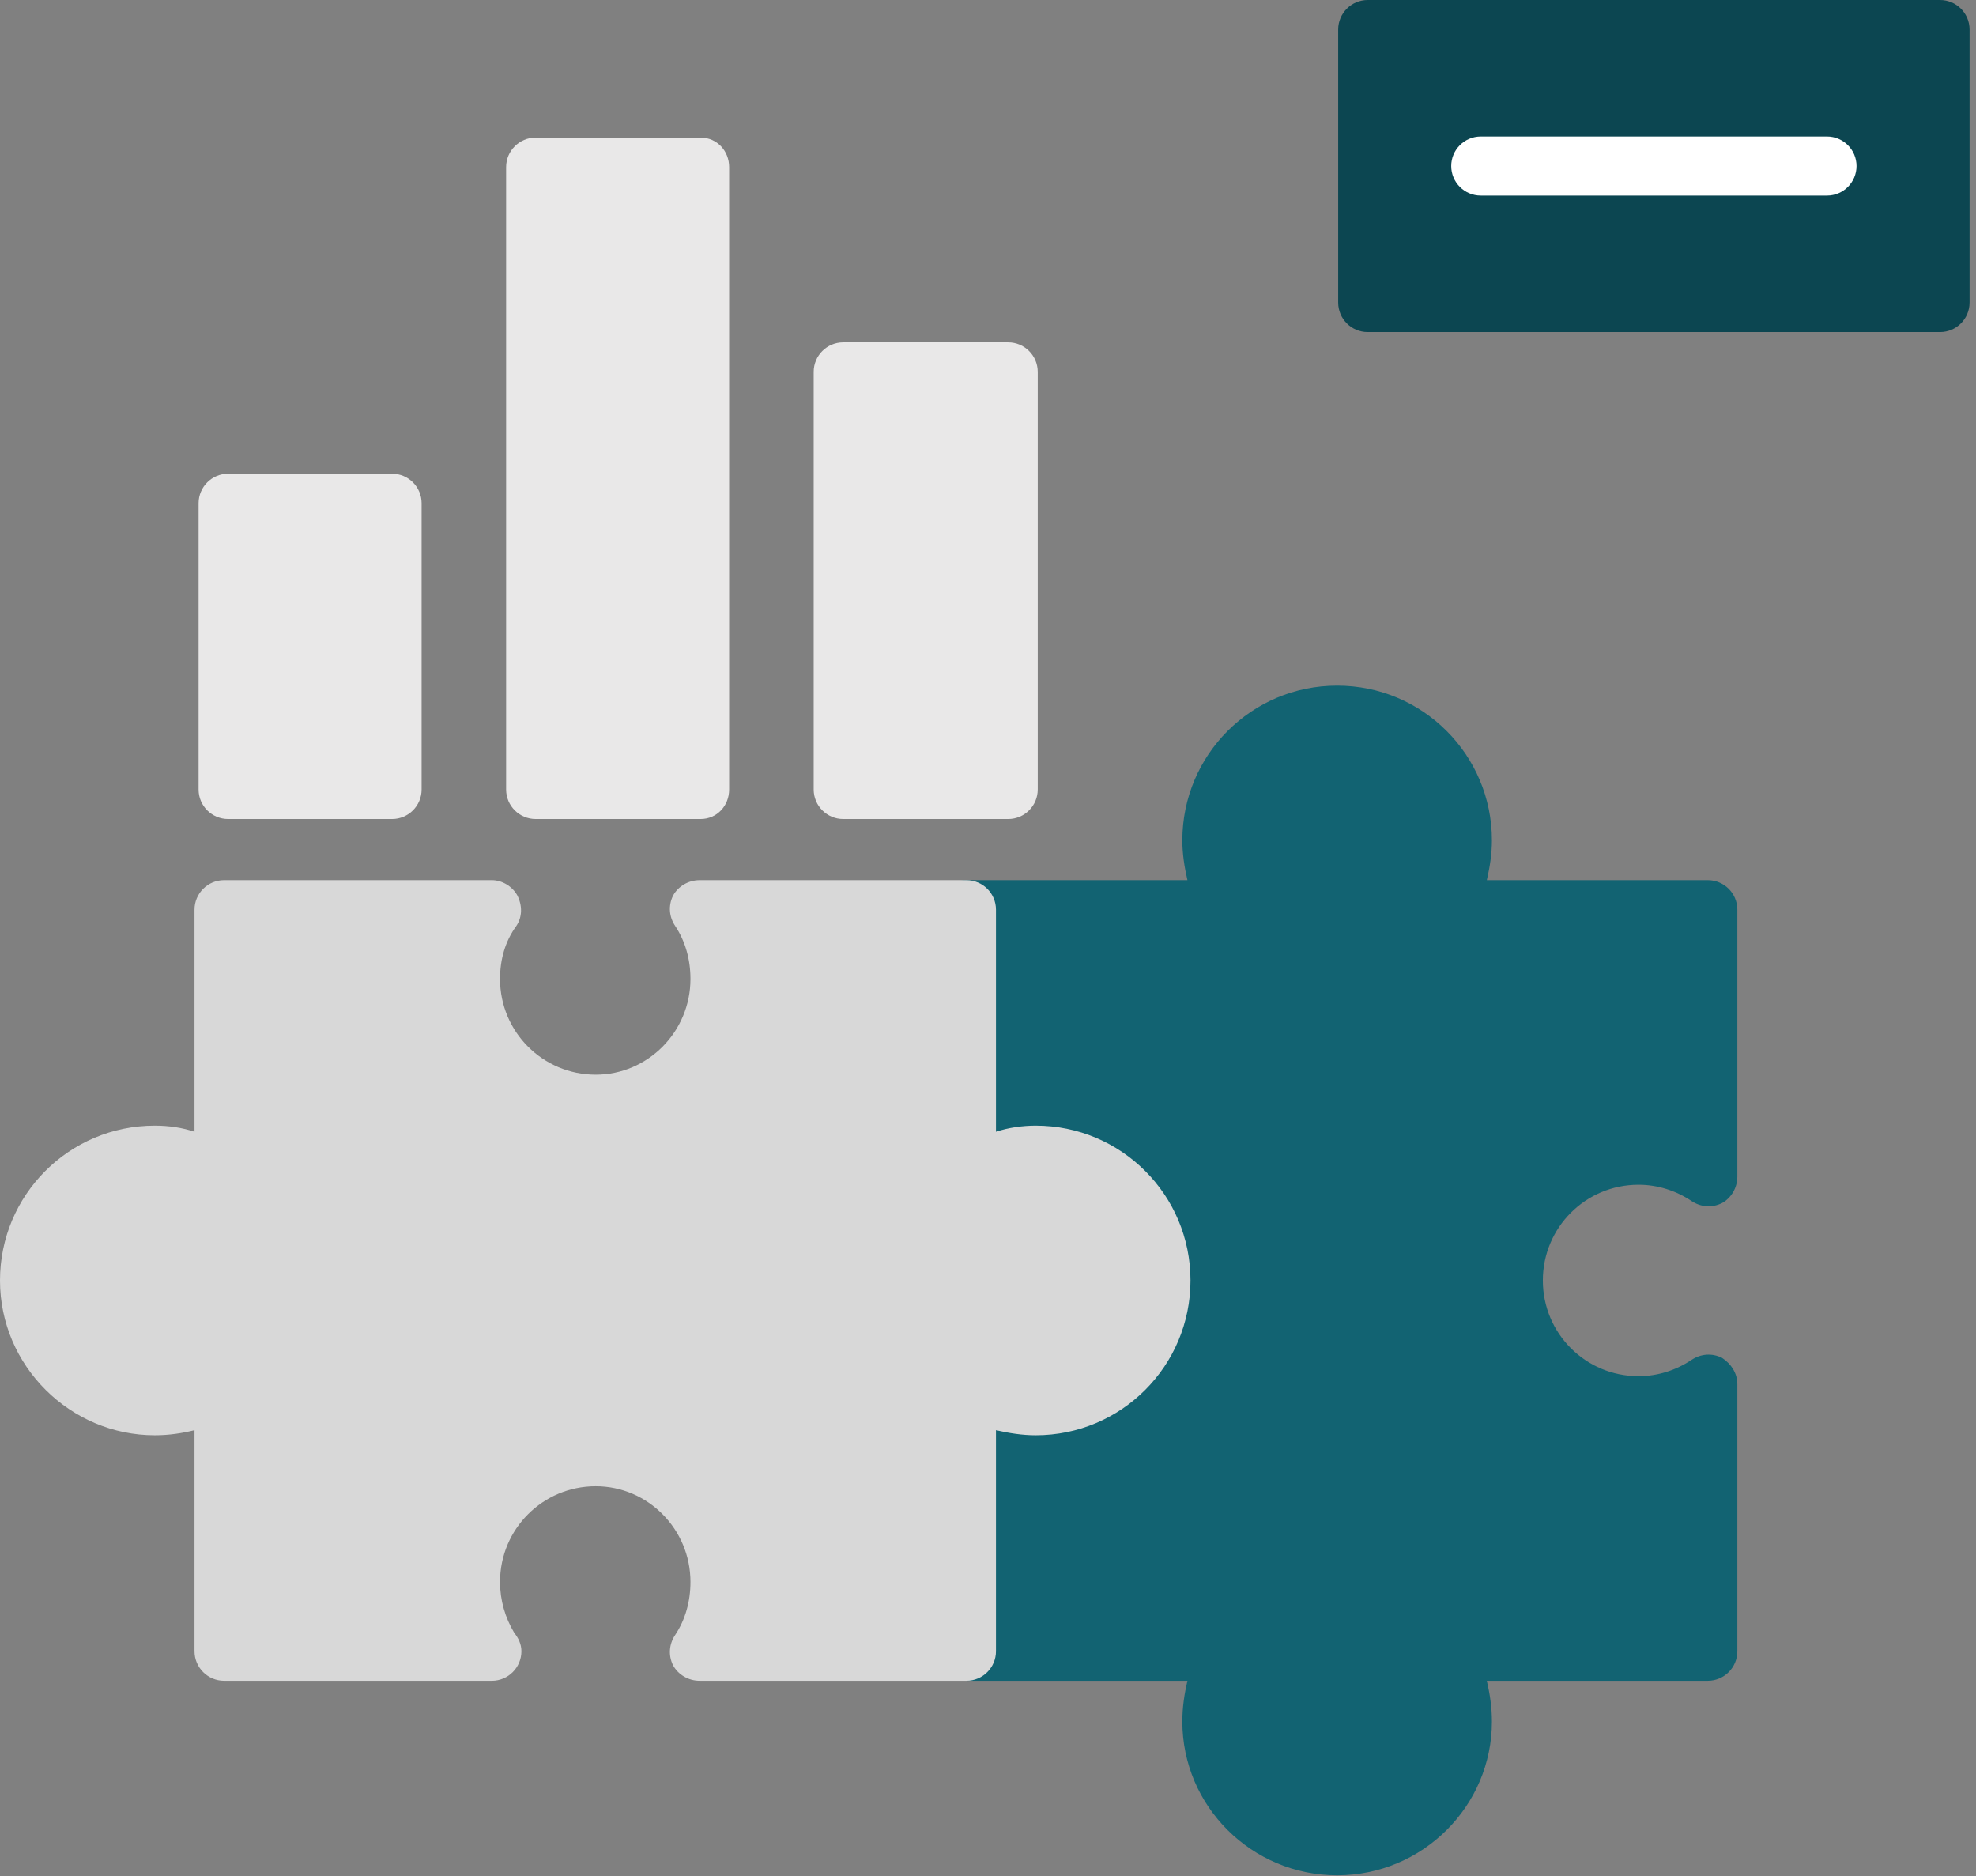
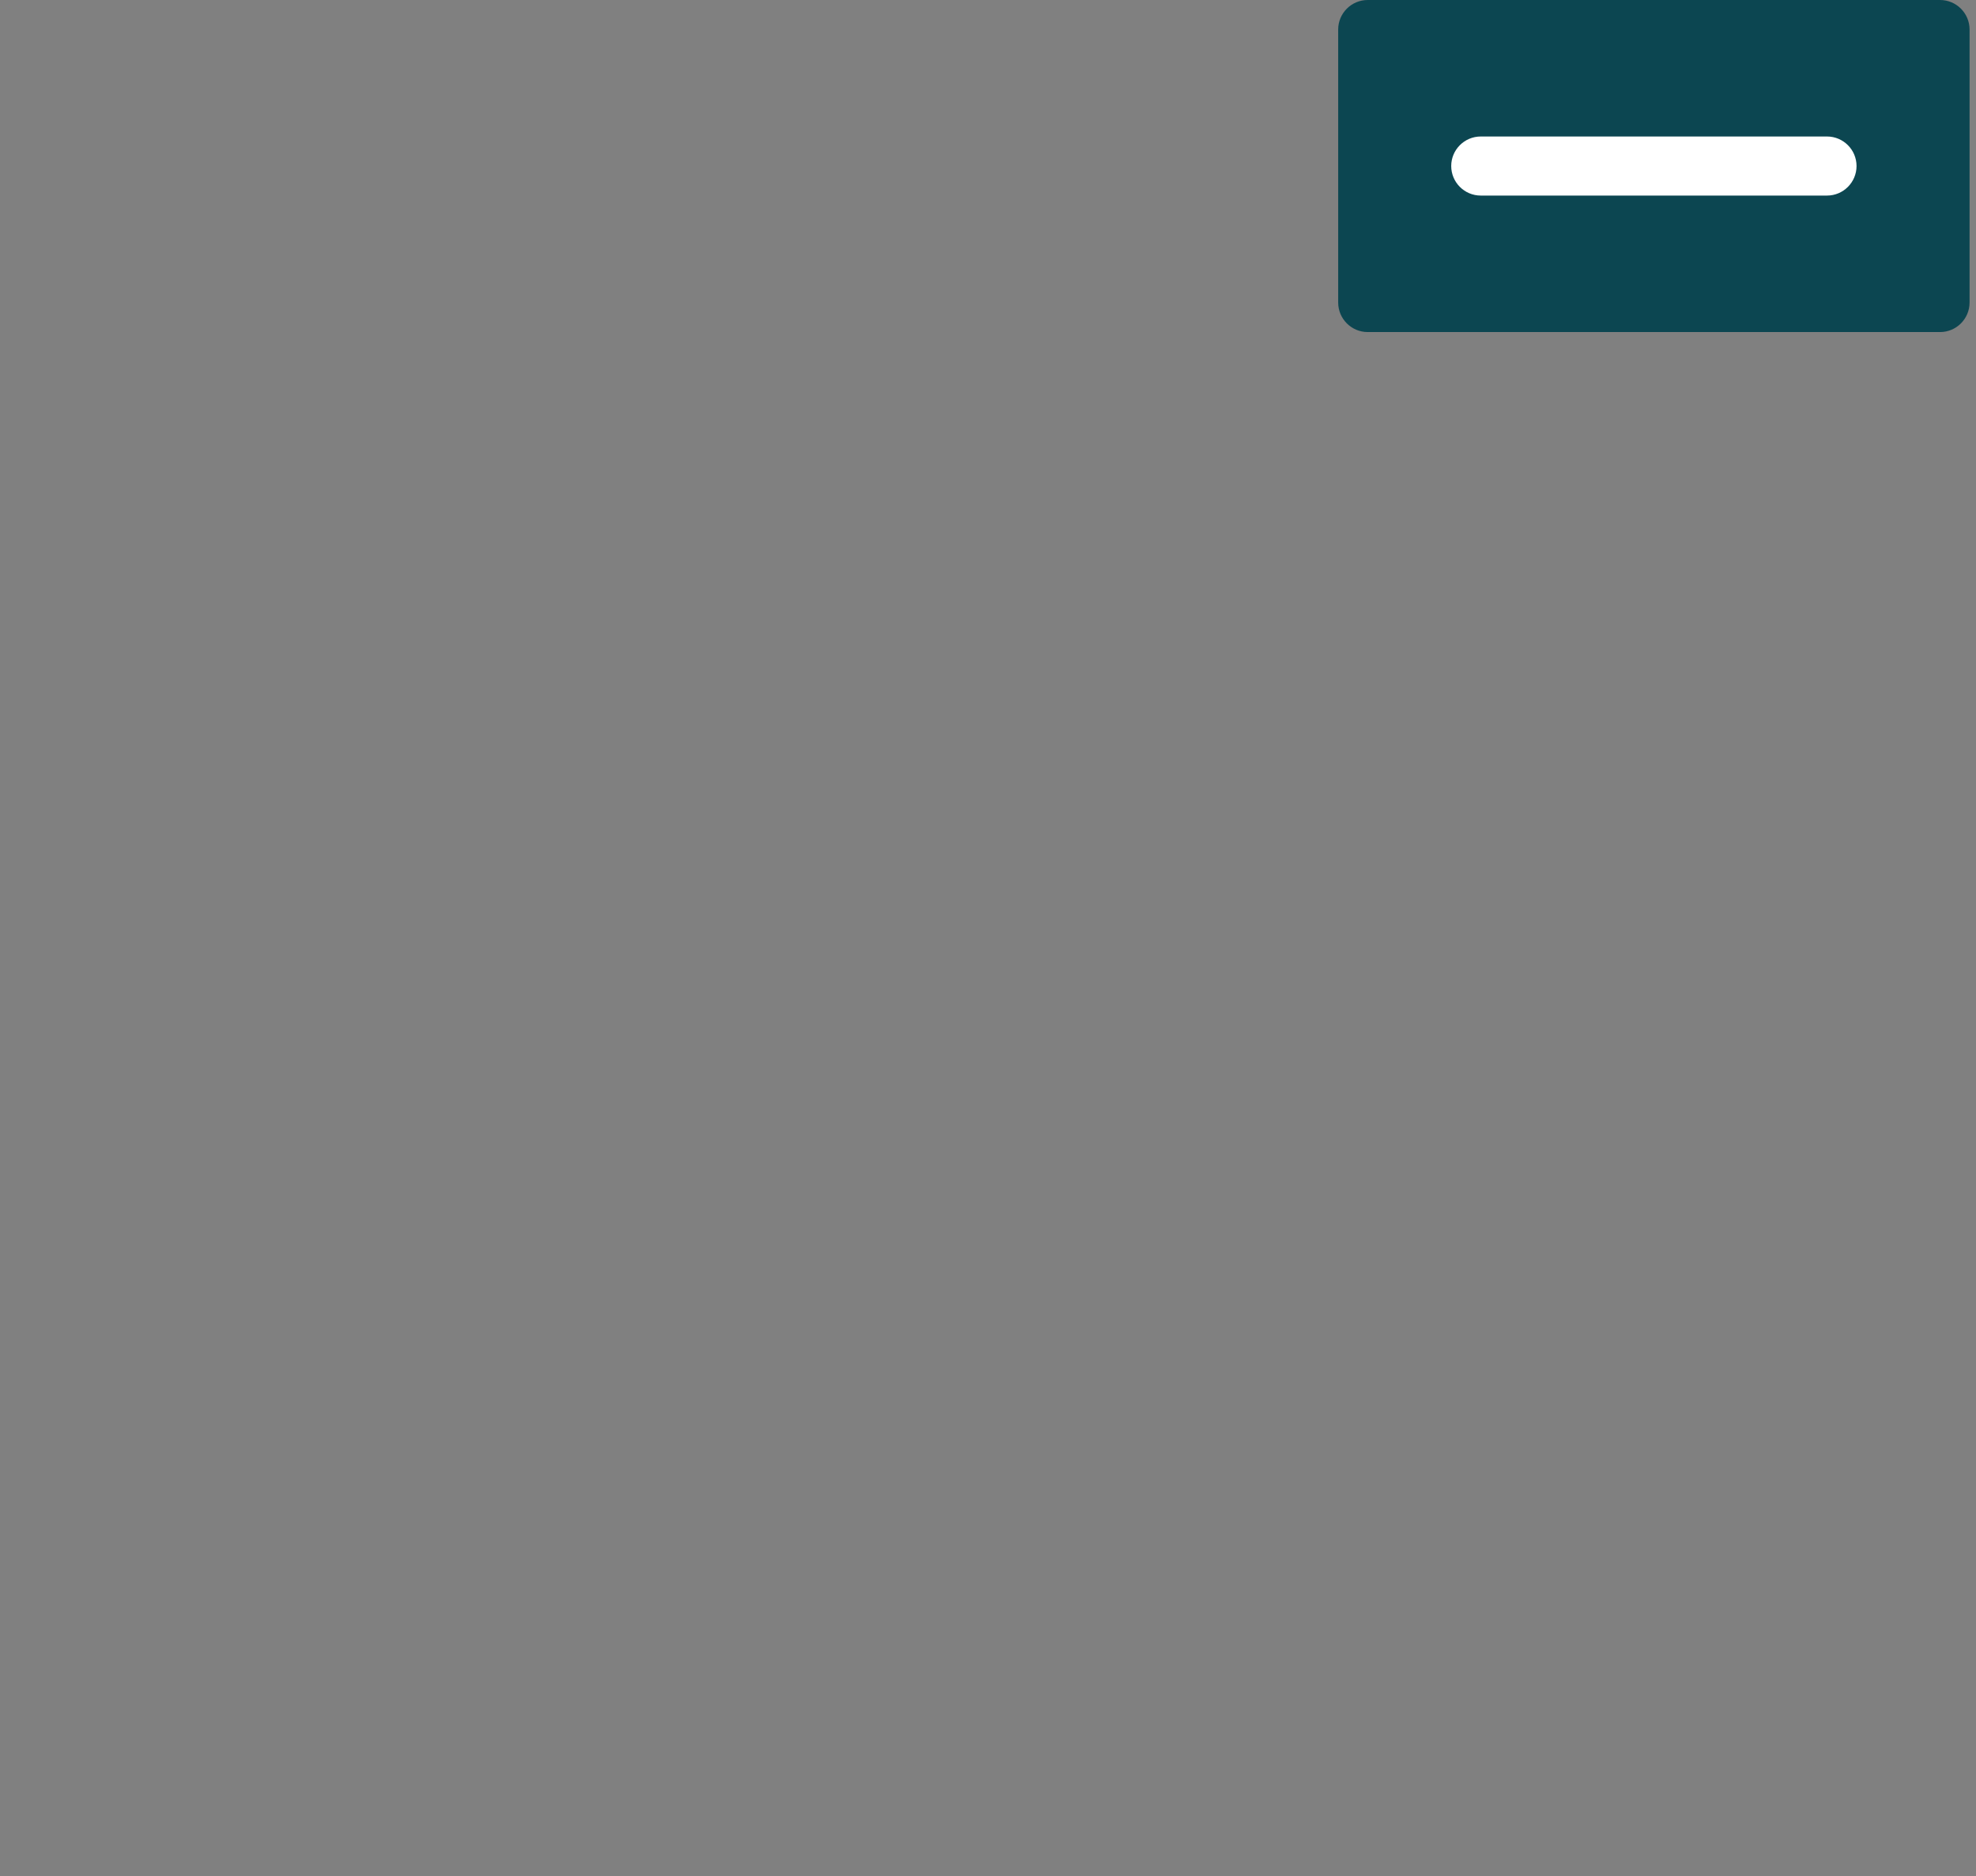
<svg xmlns="http://www.w3.org/2000/svg" width="158" height="150" viewBox="0 0 158 150" fill="none">
  <rect x="0" y="0" width="158" height="150" fill="#808080" stroke="none" />
  <g clip-path="url(#clip0_740_13717)">
    <path fill-rule="evenodd" clip-rule="evenodd" d="M106.916 149.919C100.076 149.919 94.539 144.381 94.539 137.623C94.539 136.483 94.701 135.424 94.946 134.366H77.275C75.973 134.366 74.914 133.307 74.914 132.004V110.67C74.914 109.774 75.403 109.041 76.135 108.634C76.95 108.145 77.846 108.227 78.578 108.715C79.8 109.53 81.266 110.018 82.813 110.018C87.047 110.018 90.467 106.598 90.467 102.364C90.467 98.129 87.047 94.71 82.813 94.71C81.266 94.71 79.8 95.198 78.578 96.012C77.846 96.501 76.95 96.582 76.135 96.175C75.403 95.768 74.914 94.954 74.914 94.058V72.724C74.914 71.421 75.973 70.362 77.275 70.362H94.946C94.701 69.303 94.539 68.245 94.539 67.186C94.539 60.346 100.076 54.809 106.916 54.809C113.756 54.809 119.293 60.346 119.293 67.186C119.293 68.245 119.13 69.303 118.886 70.362H136.556C137.859 70.362 138.918 71.421 138.918 72.724V94.058C138.918 94.954 138.429 95.768 137.696 96.175C136.882 96.582 135.986 96.501 135.253 96.012C134.032 95.198 132.566 94.71 131.019 94.71C126.785 94.71 123.365 98.129 123.365 102.364C123.365 106.598 126.785 110.018 131.019 110.018C132.566 110.018 134.032 109.53 135.253 108.715C135.986 108.227 136.882 108.145 137.696 108.552C138.429 109.041 138.918 109.774 138.918 110.67V132.004C138.918 133.307 137.859 134.366 136.556 134.366H118.886C119.13 135.424 119.293 136.483 119.293 137.623C119.293 144.381 113.756 149.919 106.916 149.919Z" fill="#126372" />
-     <path fill-rule="evenodd" clip-rule="evenodd" d="M77.276 134.366H55.942C55.046 134.366 54.232 133.877 53.825 133.144C53.418 132.33 53.499 131.434 53.988 130.701C54.802 129.48 55.209 128.014 55.209 126.467C55.209 122.233 51.789 118.813 47.636 118.813C43.402 118.813 39.982 122.233 39.982 126.467C39.982 127.933 40.389 129.317 41.122 130.538C41.448 130.946 41.692 131.434 41.692 132.004C41.692 133.307 40.633 134.366 39.33 134.366H17.915C16.612 134.366 15.553 133.307 15.553 132.004V114.334C14.576 114.578 13.517 114.741 12.377 114.741C5.619 114.741 0 109.204 0 102.364C0 95.524 5.537 89.987 12.377 89.987C13.517 89.987 14.576 90.149 15.553 90.475V72.724C15.553 71.421 16.612 70.362 17.915 70.362H39.33C40.145 70.362 40.959 70.851 41.366 71.584C41.773 72.398 41.773 73.293 41.285 74.026C40.389 75.248 39.982 76.714 39.982 78.261C39.982 82.495 43.402 85.915 47.636 85.915C51.789 85.915 55.209 82.495 55.209 78.261C55.209 76.714 54.802 75.248 53.988 74.026C53.499 73.293 53.418 72.398 53.825 71.584C54.232 70.851 55.046 70.362 55.942 70.362H77.276C78.579 70.362 79.638 71.421 79.638 72.724V90.475C80.615 90.149 81.755 89.987 82.814 89.987C89.654 89.987 95.191 95.524 95.191 102.364C95.191 109.204 89.654 114.741 82.814 114.741C81.755 114.741 80.697 114.578 79.638 114.334V132.004C79.638 133.307 78.579 134.366 77.276 134.366Z" fill="#D8D8D8" />
-     <path fill-rule="evenodd" clip-rule="evenodd" d="M31.351 65.476H18.24C16.938 65.476 15.879 64.418 15.879 63.115V40.233C15.879 38.93 16.938 37.872 18.24 37.872H31.351C32.653 37.872 33.712 38.93 33.712 40.233V63.115C33.712 64.418 32.653 65.476 31.351 65.476Z" fill="#E9E8E8" />
    <path fill-rule="evenodd" clip-rule="evenodd" d="M56.022 65.476H42.83C41.527 65.476 40.469 64.418 40.469 63.115V13.361C40.469 12.059 41.527 11 42.83 11H56.022C57.325 11 58.302 12.059 58.302 13.361V63.115C58.302 64.418 57.325 65.476 56.022 65.476Z" fill="#E9E8E8" />
    <path fill-rule="evenodd" clip-rule="evenodd" d="M80.615 65.476H67.424C66.121 65.476 65.062 64.418 65.062 63.115V29.729C65.062 28.426 66.121 27.367 67.424 27.367H80.615C81.918 27.367 82.977 28.426 82.977 29.729V63.115C82.977 64.418 81.918 65.476 80.615 65.476Z" fill="#E9E8E8" />
  </g>
  <path fill-rule="evenodd" clip-rule="evenodd" d="M155.125 26.546H109.361C108.059 26.546 107 25.487 107 24.184V2.361C107 1.059 108.059 0 109.361 0H155.125C156.428 0 157.486 1.059 157.486 2.361V24.184C157.486 25.487 156.428 26.546 155.125 26.546Z" fill="#0C4651" />
  <path fill-rule="evenodd" clip-rule="evenodd" d="M146.087 15.634H118.401C117.098 15.634 116.039 14.576 116.039 13.273C116.039 11.97 117.098 10.912 118.401 10.912H146.087C147.389 10.912 148.448 11.97 148.448 13.273C148.448 14.576 147.389 15.634 146.087 15.634Z" fill="white" />
  <defs>
    <clipPath id="clip0_740_13717">
-       <rect width="139" height="139" fill="white" transform="translate(0 11)" />
-     </clipPath>
+       </clipPath>
  </defs>
</svg>